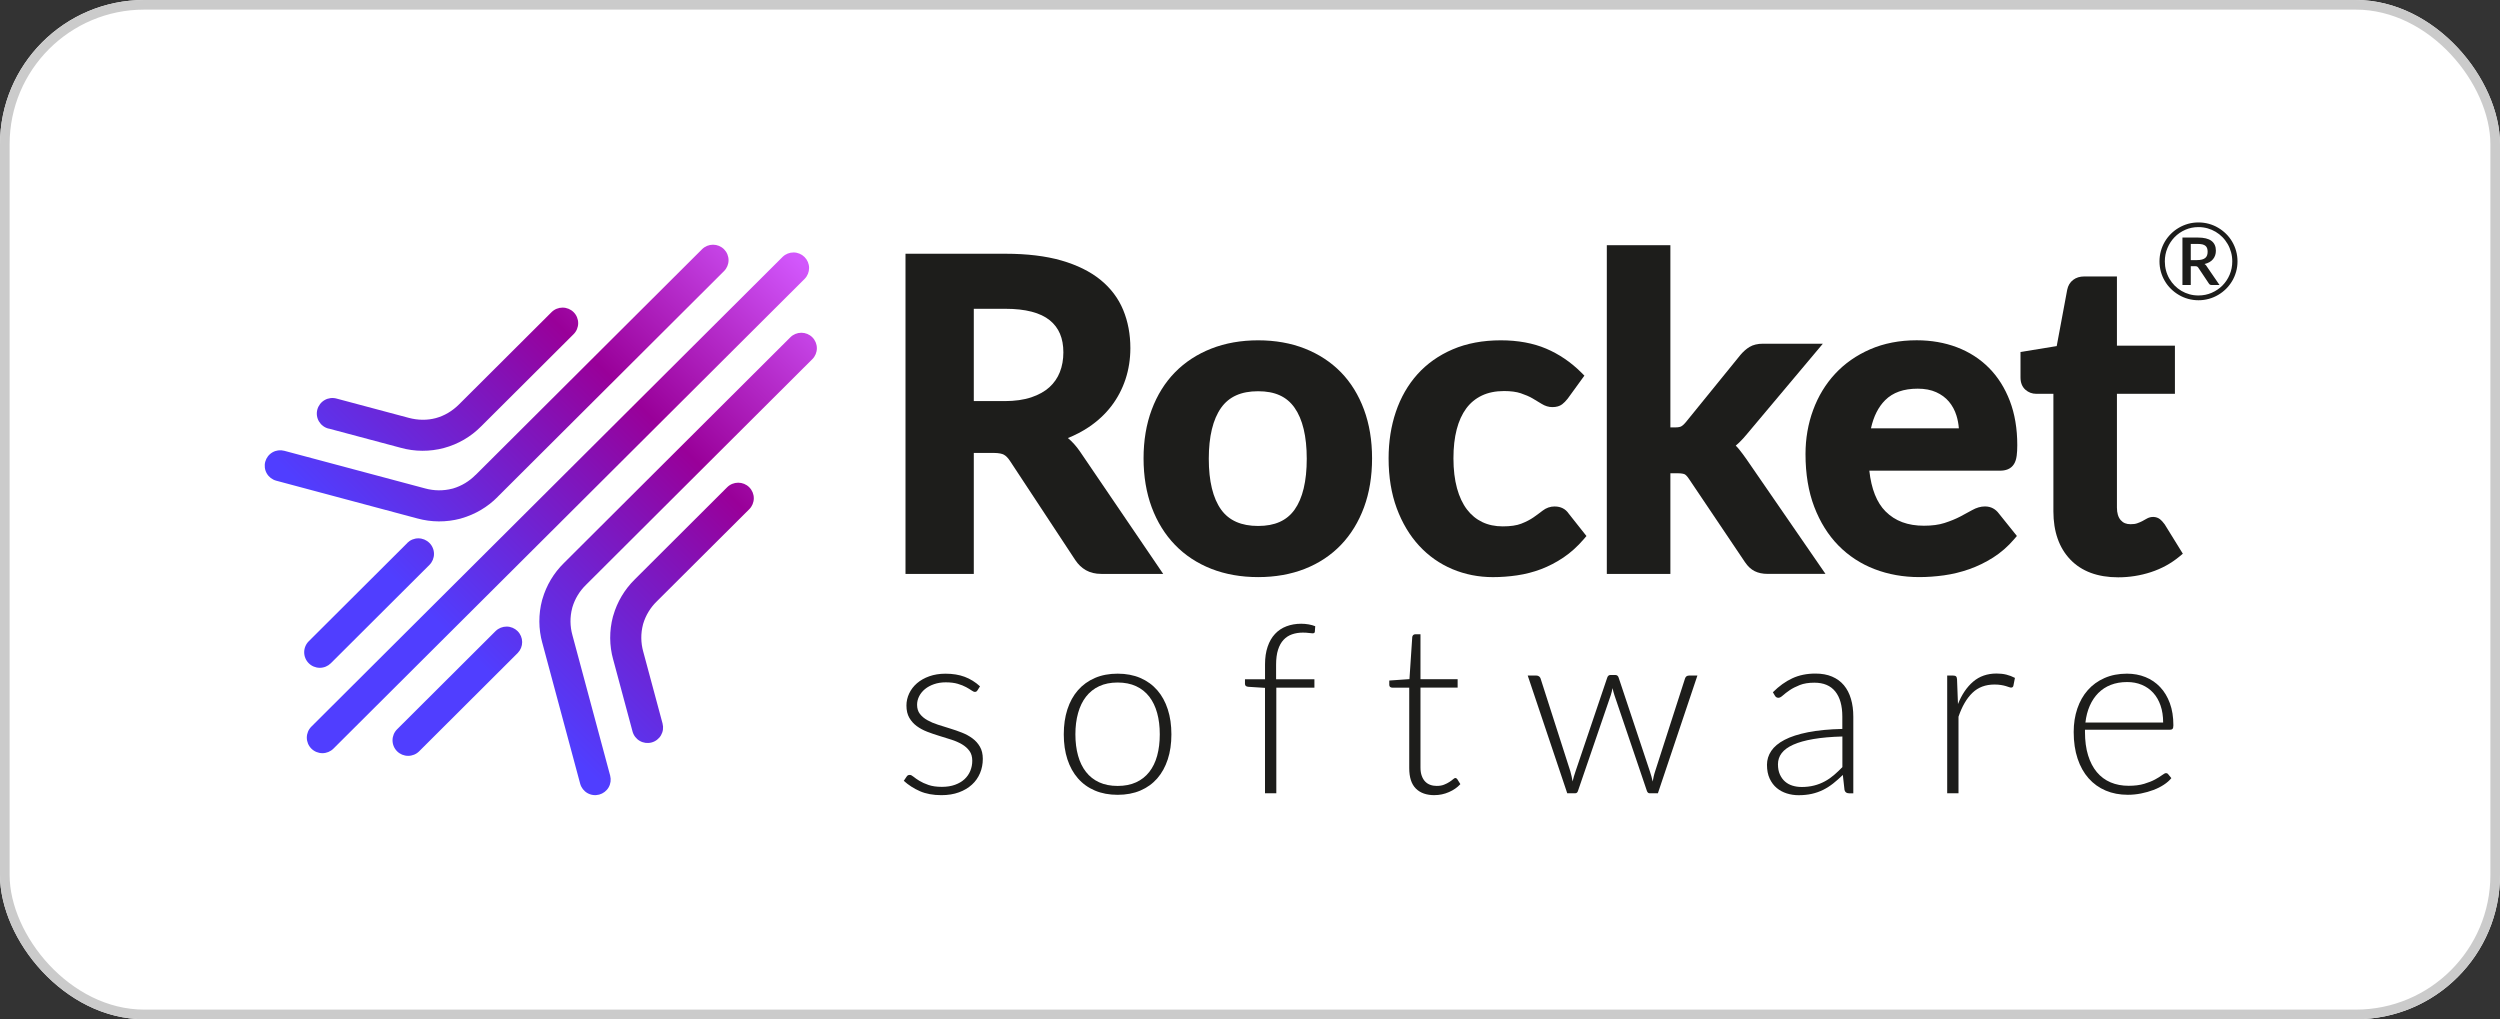
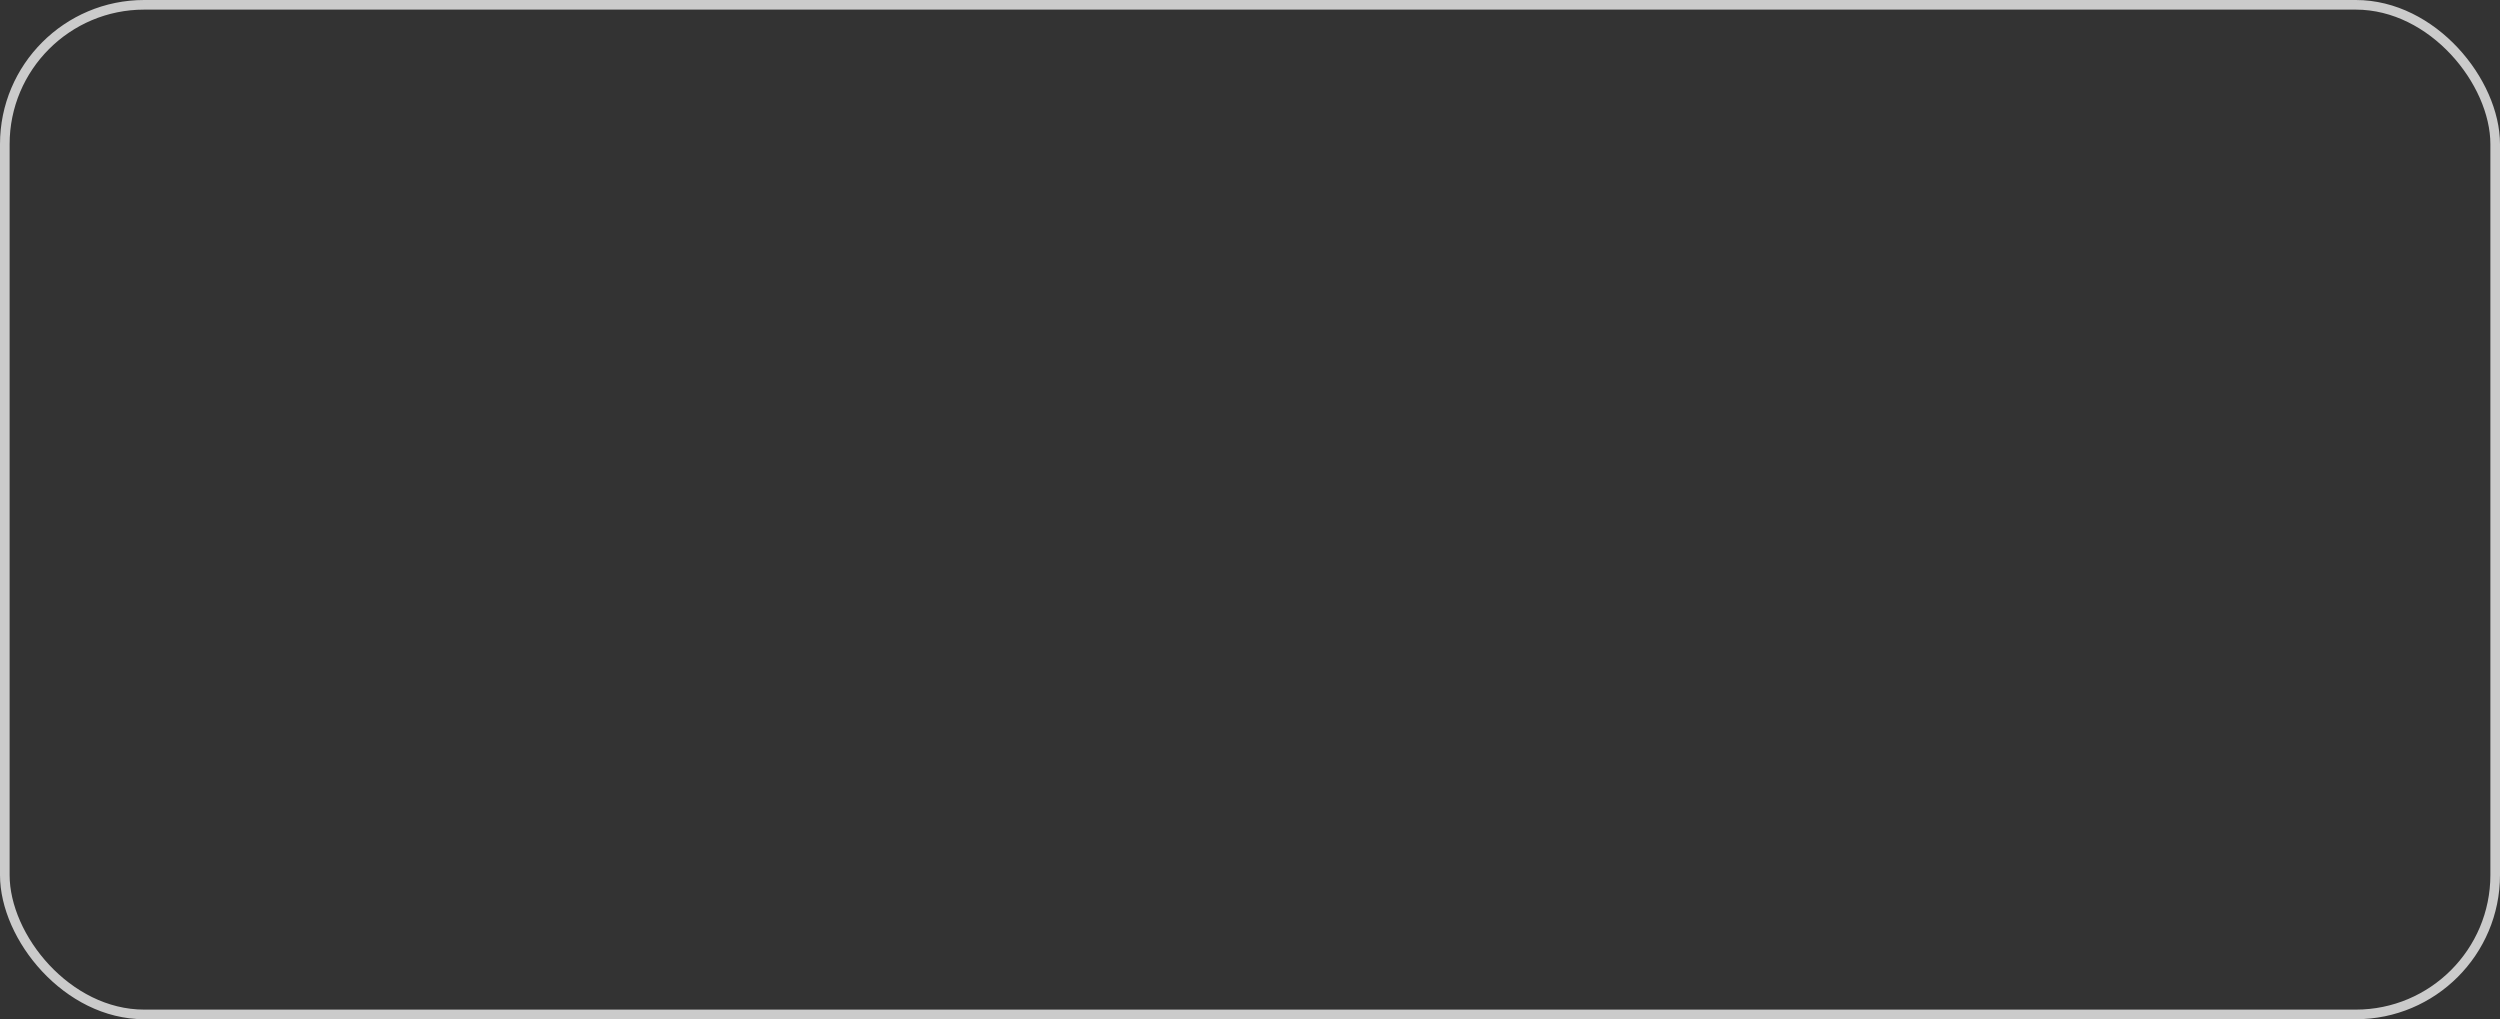
<svg xmlns="http://www.w3.org/2000/svg" width="260" height="106" viewBox="0 0 260 106" fill="none">
  <rect x="0" y="0" width="260" height="106" fill="#333333" stroke="none" />
  <g clip-path="url(#clip0_8416_359)">
    <rect width="260" height="106" rx="15" fill="white" />
    <path d="M111.063 45.557C111.845 45.242 112.567 44.864 113.219 44.427C114.152 43.803 114.946 43.063 115.581 42.234C116.219 41.402 116.711 40.466 117.051 39.446C117.387 38.429 117.558 37.34 117.558 36.201C117.558 34.771 117.309 33.439 116.813 32.24C116.312 31.023 115.512 29.966 114.442 29.096C113.384 28.238 112.019 27.562 110.385 27.091C108.77 26.626 106.814 26.389 104.571 26.389H94.172V59.686H101.275V47.103H103.298C103.922 47.103 104.237 47.201 104.391 47.282C104.614 47.4 104.829 47.617 105.032 47.926L111.822 58.236C112.121 58.692 112.497 59.053 112.935 59.302C113.381 59.556 113.92 59.686 114.535 59.686H120.972L112.306 46.941C111.938 46.406 111.524 45.944 111.066 45.56L111.063 45.557ZM101.275 32.115H104.571C106.649 32.115 108.199 32.517 109.173 33.306C110.127 34.08 110.59 35.172 110.59 36.646C110.59 37.392 110.469 38.082 110.225 38.697C109.99 39.298 109.625 39.827 109.147 40.264C108.663 40.706 108.028 41.061 107.266 41.318C106.487 41.581 105.547 41.714 104.481 41.714H101.275V32.115Z" fill="#1D1D1B" />
    <path d="M139.458 38.718C138.426 37.658 137.163 36.829 135.705 36.254C134.253 35.681 132.618 35.393 130.847 35.393C129.076 35.393 127.436 35.681 125.978 36.254C124.512 36.829 123.242 37.658 122.202 38.718C121.161 39.779 120.347 41.085 119.779 42.605C119.214 44.113 118.93 45.818 118.93 47.672C118.93 49.528 119.217 51.252 119.779 52.761C120.347 54.281 121.161 55.595 122.199 56.667C123.239 57.745 124.512 58.583 125.978 59.158C127.436 59.73 129.074 60.019 130.847 60.019C132.621 60.019 134.256 59.73 135.705 59.158C137.165 58.583 138.429 57.745 139.461 56.667C140.493 55.592 141.298 54.278 141.858 52.758C142.414 51.25 142.695 49.539 142.695 47.67C142.695 45.8 142.414 44.113 141.858 42.605C141.298 41.085 140.49 39.776 139.458 38.715V38.718ZM134.632 53.012C133.818 54.148 132.58 54.7 130.844 54.7C129.108 54.7 127.821 54.145 126.998 53.001C126.146 51.816 125.714 50.039 125.714 47.716C125.714 45.393 126.146 43.607 126.998 42.408C127.821 41.252 129.076 40.689 130.841 40.689C132.606 40.689 133.815 41.246 134.629 42.397C135.473 43.587 135.902 45.378 135.902 47.716C135.902 50.053 135.473 51.833 134.632 53.012Z" fill="#1D1D1B" />
    <path d="M161.693 52.671C161.227 52.671 160.804 52.819 160.43 53.11C160.157 53.324 159.838 53.555 159.482 53.807C159.146 54.041 158.723 54.26 158.218 54.46C157.743 54.648 157.091 54.743 156.288 54.743C155.485 54.743 154.778 54.593 154.155 54.295C153.538 54 153.004 53.561 152.567 52.989C152.12 52.403 151.77 51.66 151.529 50.782C151.283 49.883 151.158 48.837 151.158 47.675C151.158 46.514 151.271 45.537 151.497 44.659C151.718 43.804 152.051 43.07 152.491 42.474C152.917 41.897 153.462 41.449 154.109 41.14C154.761 40.828 155.538 40.669 156.419 40.669C157.114 40.669 157.7 40.747 158.155 40.897C158.63 41.056 159.044 41.235 159.383 41.431C159.749 41.642 160.065 41.833 160.325 41.998C160.682 42.223 161.059 42.339 161.447 42.339C161.867 42.339 162.206 42.24 162.459 42.05C162.653 41.902 162.844 41.709 163.038 41.463L164.777 39.065L164.447 38.736C163.374 37.666 162.148 36.834 160.801 36.259C159.45 35.684 157.862 35.393 156.085 35.393C154.219 35.393 152.535 35.708 151.089 36.329C149.637 36.95 148.399 37.825 147.411 38.926C146.428 40.024 145.672 41.339 145.168 42.836C144.666 44.318 144.414 45.945 144.414 47.675C144.414 49.603 144.701 51.348 145.263 52.865C145.828 54.388 146.611 55.696 147.585 56.751C148.564 57.814 149.729 58.635 151.048 59.19C152.361 59.742 153.778 60.022 155.259 60.022C156.085 60.022 156.932 59.961 157.772 59.837C158.627 59.713 159.468 59.496 160.265 59.195C161.067 58.892 161.853 58.482 162.601 57.979C163.351 57.473 164.058 56.835 164.699 56.089L164.992 55.748L163.142 53.411C162.818 52.928 162.316 52.674 161.693 52.674V52.671Z" fill="#1D1D1B" />
    <path d="M180.882 46.751C180.769 46.609 180.647 46.473 180.517 46.346C180.641 46.245 180.763 46.135 180.879 46.022C181.16 45.751 181.435 45.447 181.699 45.124L189.577 35.745H183.357C182.798 35.745 182.325 35.858 181.957 36.08C181.624 36.279 181.311 36.554 181.012 36.904L175.323 43.91C175.088 44.191 174.923 44.306 174.827 44.352C174.755 44.39 174.575 44.451 174.201 44.451H173.72V25.502H167.109V59.686H173.72V49.218H174.425C174.903 49.218 175.114 49.285 175.198 49.322C175.271 49.357 175.424 49.461 175.648 49.799L181.476 58.461C181.766 58.898 182.108 59.212 182.49 59.403C182.864 59.588 183.313 59.684 183.829 59.684H189.849L181.618 47.736C181.375 47.386 181.128 47.057 180.882 46.751Z" fill="#1D1D1B" />
    <path d="M208.809 48.81C209.081 48.7 209.299 48.512 209.458 48.258C209.597 48.036 209.687 47.752 209.736 47.397C209.777 47.096 209.797 46.724 209.797 46.288C209.797 44.58 209.536 43.034 209.023 41.696C208.507 40.347 207.774 39.188 206.847 38.255C205.916 37.319 204.795 36.599 203.514 36.114C202.241 35.631 200.836 35.389 199.332 35.389C197.552 35.389 195.926 35.704 194.5 36.325C193.074 36.946 191.848 37.801 190.857 38.87C189.866 39.937 189.095 41.202 188.568 42.638C188.04 44.066 187.773 45.608 187.773 47.224C187.773 49.287 188.078 51.13 188.681 52.708C189.286 54.294 190.13 55.646 191.19 56.727C192.254 57.81 193.521 58.64 194.958 59.191C196.384 59.74 197.946 60.018 199.601 60.018C200.427 60.018 201.291 59.957 202.166 59.836C203.056 59.712 203.94 59.498 204.795 59.197C205.658 58.894 206.496 58.486 207.287 57.984C208.087 57.475 208.82 56.837 209.464 56.085L209.757 55.742L207.881 53.404C207.713 53.176 207.51 52.997 207.276 52.87C207.032 52.737 206.748 52.67 206.432 52.67C205.995 52.67 205.548 52.8 205.099 53.054C204.743 53.257 204.322 53.485 203.844 53.733C203.389 53.97 202.847 54.19 202.233 54.389C201.644 54.58 200.923 54.675 200.088 54.675C198.407 54.675 197.1 54.19 196.097 53.187C195.187 52.28 194.619 50.856 194.41 48.952H207.974C208.302 48.952 208.574 48.905 208.806 48.81H208.809ZM194.581 44.542C194.854 43.303 195.349 42.323 196.054 41.621C196.862 40.815 197.972 40.422 199.442 40.422C200.178 40.422 200.824 40.543 201.36 40.786C201.894 41.026 202.34 41.355 202.688 41.766C203.038 42.182 203.305 42.676 203.476 43.233C203.604 43.647 203.685 44.086 203.722 44.545H194.581V44.542Z" fill="#1D1D1B" />
    <path d="M225.105 54.511L225.082 54.476C224.931 54.271 224.789 54.115 224.641 53.999C224.273 53.714 223.708 53.664 223.215 53.965C223.091 54.04 222.949 54.121 222.789 54.202C222.642 54.28 222.462 54.355 222.256 54.427C222.085 54.488 221.859 54.517 221.578 54.517C221.135 54.517 220.81 54.384 220.558 54.098C220.294 53.8 220.161 53.361 220.161 52.789V40.957H226.192V35.947H220.161V28.752H216.755C216.306 28.752 215.921 28.87 215.61 29.107C215.286 29.353 215.077 29.697 214.99 30.133L213.898 35.993L210.133 36.608V39.255C210.133 39.801 210.304 40.229 210.64 40.529C210.959 40.812 211.338 40.957 211.776 40.957H213.553V53.173C213.553 55.282 214.144 56.973 215.312 58.192C216.486 59.42 218.161 60.041 220.288 60.041C221.459 60.041 222.607 59.859 223.699 59.501C224.804 59.14 225.795 58.596 226.65 57.889L227.015 57.585L225.114 54.511H225.105Z" fill="#1D1D1B" />
    <path d="M101.661 71.784C101.603 71.899 101.513 71.957 101.389 71.957C101.299 71.957 101.18 71.905 101.038 71.804C100.893 71.703 100.705 71.587 100.47 71.46C100.235 71.333 99.948 71.217 99.606 71.116C99.264 71.015 98.847 70.963 98.354 70.963C97.911 70.963 97.505 71.027 97.14 71.154C96.775 71.281 96.462 71.451 96.201 71.662C95.943 71.876 95.74 72.122 95.595 72.405C95.45 72.688 95.377 72.983 95.377 73.295C95.377 73.679 95.476 73.997 95.673 74.251C95.87 74.505 96.128 74.722 96.45 74.901C96.772 75.08 97.134 75.237 97.543 75.367C97.948 75.496 98.368 75.629 98.795 75.76C99.224 75.889 99.641 76.037 100.047 76.196C100.452 76.355 100.818 76.554 101.139 76.794C101.461 77.031 101.719 77.323 101.916 77.666C102.113 78.01 102.212 78.429 102.212 78.921C102.212 79.455 102.116 79.949 101.922 80.409C101.728 80.868 101.449 81.267 101.081 81.602C100.716 81.937 100.264 82.206 99.731 82.402C99.195 82.599 98.586 82.697 97.905 82.697C97.041 82.697 96.296 82.558 95.67 82.284C95.044 82.009 94.485 81.651 93.992 81.206L94.276 80.787C94.317 80.721 94.363 80.671 94.412 80.64C94.462 80.608 94.531 80.591 94.621 80.591C94.728 80.591 94.859 80.657 95.015 80.787C95.172 80.917 95.375 81.059 95.627 81.212C95.879 81.365 96.189 81.507 96.566 81.636C96.943 81.766 97.403 81.833 97.954 81.833C98.473 81.833 98.928 81.761 99.325 81.616C99.719 81.472 100.05 81.278 100.313 81.033C100.577 80.787 100.777 80.498 100.913 80.166C101.049 79.834 101.116 79.484 101.116 79.114C101.116 78.704 101.018 78.363 100.82 78.094C100.623 77.823 100.363 77.594 100.044 77.406C99.722 77.219 99.36 77.057 98.951 76.927C98.542 76.797 98.125 76.664 97.693 76.534C97.261 76.404 96.841 76.259 96.435 76.103C96.03 75.947 95.665 75.751 95.343 75.514C95.021 75.277 94.763 74.988 94.566 74.647C94.369 74.306 94.27 73.881 94.27 73.373C94.27 72.939 94.366 72.52 94.554 72.119C94.743 71.717 95.012 71.365 95.363 71.061C95.714 70.758 96.14 70.515 96.641 70.336C97.143 70.157 97.708 70.064 98.331 70.064C99.079 70.064 99.745 70.171 100.325 70.388C100.904 70.605 101.438 70.934 101.922 71.379L101.664 71.787L101.661 71.784Z" fill="#1D1D1B" />
    <path d="M116.235 70.061C117.116 70.061 117.905 70.211 118.597 70.508C119.293 70.809 119.878 71.234 120.356 71.783C120.835 72.332 121.197 72.993 121.449 73.77C121.701 74.545 121.826 75.412 121.826 76.374C121.826 77.336 121.701 78.2 121.449 78.969C121.197 79.74 120.835 80.399 120.356 80.951C119.878 81.5 119.293 81.921 118.597 82.219C117.902 82.514 117.113 82.661 116.235 82.661C115.357 82.661 114.566 82.514 113.873 82.219C113.177 81.924 112.589 81.503 112.108 80.951C111.627 80.402 111.262 79.74 111.01 78.969C110.757 78.197 110.633 77.333 110.633 76.374C110.633 75.415 110.757 74.548 111.01 73.77C111.262 72.996 111.627 72.335 112.108 71.783C112.589 71.234 113.177 70.809 113.873 70.508C114.569 70.208 115.357 70.061 116.235 70.061ZM116.235 81.737C116.968 81.737 117.606 81.612 118.154 81.361C118.702 81.11 119.157 80.751 119.525 80.283C119.89 79.815 120.165 79.252 120.345 78.593C120.525 77.931 120.617 77.192 120.617 76.371C120.617 75.55 120.527 74.819 120.345 74.158C120.162 73.493 119.89 72.927 119.525 72.453C119.159 71.982 118.702 71.618 118.154 71.364C117.606 71.109 116.965 70.982 116.235 70.982C115.505 70.982 114.864 71.109 114.316 71.364C113.769 71.618 113.314 71.982 112.946 72.453C112.58 72.924 112.305 73.493 112.12 74.158C111.934 74.822 111.841 75.559 111.841 76.371C111.841 77.183 111.934 77.931 112.12 78.593C112.305 79.255 112.58 79.818 112.946 80.283C113.311 80.751 113.769 81.11 114.316 81.361C114.864 81.612 115.502 81.737 116.235 81.737Z" fill="#1D1D1B" />
    <path d="M131.56 82.5V71.538L129.833 71.428C129.595 71.411 129.477 71.31 129.477 71.122V70.642H131.563V69.093C131.563 68.397 131.653 67.782 131.836 67.253C132.015 66.724 132.27 66.282 132.601 65.93C132.928 65.577 133.325 65.311 133.792 65.135C134.256 64.959 134.769 64.869 135.328 64.869C135.583 64.869 135.841 64.892 136.099 64.936C136.357 64.982 136.586 65.045 136.783 65.126L136.745 65.693C136.737 65.808 136.658 65.866 136.511 65.866C136.412 65.866 136.279 65.854 136.111 65.828C135.943 65.802 135.734 65.791 135.488 65.791C135.085 65.791 134.711 65.852 134.372 65.97C134.03 66.088 133.737 66.279 133.491 66.542C133.244 66.805 133.053 67.146 132.917 67.571C132.781 67.993 132.714 68.513 132.714 69.128V70.642H136.699V71.515H132.737V82.5H131.56Z" fill="#1D1D1B" />
    <path d="M149.185 82.697C148.354 82.697 147.707 82.469 147.249 82.01C146.788 81.55 146.56 80.842 146.56 79.88V71.515H144.794C144.705 71.515 144.629 71.489 144.571 71.44C144.513 71.391 144.484 71.322 144.484 71.232V70.776L146.583 70.628L146.875 66.248C146.884 66.176 146.913 66.109 146.968 66.052C147.02 65.994 147.093 65.965 147.183 65.965H147.73V70.64H151.594V71.513H147.73V79.817C147.73 80.152 147.774 80.444 147.861 80.683C147.948 80.926 148.067 81.126 148.217 81.281C148.368 81.438 148.548 81.553 148.753 81.625C148.959 81.701 149.182 81.735 149.42 81.735C149.716 81.735 149.971 81.692 150.185 81.605C150.4 81.519 150.585 81.426 150.742 81.322C150.898 81.221 151.026 81.126 151.124 81.039C151.223 80.952 151.301 80.909 151.359 80.909C151.426 80.909 151.489 80.949 151.556 81.033L151.878 81.55C151.565 81.894 151.168 82.171 150.687 82.379C150.206 82.588 149.707 82.694 149.188 82.694L149.185 82.697Z" fill="#1D1D1B" />
-     <path d="M158.883 70.258H159.784C159.9 70.258 159.993 70.29 160.068 70.35C160.144 70.411 160.193 70.48 160.216 70.553L163.314 80.212C163.372 80.4 163.416 80.582 163.45 80.752C163.482 80.926 163.517 81.096 163.549 81.269C163.59 81.096 163.636 80.926 163.685 80.752C163.734 80.579 163.792 80.4 163.859 80.212L167.154 70.469C167.212 70.29 167.328 70.197 167.499 70.197H167.98C168.16 70.197 168.282 70.287 168.337 70.469L171.583 80.212C171.708 80.582 171.806 80.937 171.879 81.281C171.91 81.108 171.945 80.934 171.983 80.758C172.021 80.582 172.073 80.4 172.136 80.212L175.246 70.553C175.313 70.356 175.452 70.258 175.667 70.258H176.53L172.421 82.5H171.557C171.426 82.5 171.331 82.414 171.273 82.243L167.902 72.304C167.862 72.179 167.824 72.058 167.792 71.934C167.76 71.81 167.731 71.688 167.705 71.564C167.679 71.688 167.653 71.81 167.624 71.934C167.595 72.058 167.56 72.179 167.52 72.304L164.114 82.243C164.065 82.416 163.966 82.5 163.819 82.5H162.993L158.883 70.258Z" fill="#1D1D1B" />
    <path d="M192.286 82.501C192.04 82.501 191.886 82.386 191.829 82.157L191.655 80.594C191.318 80.921 190.982 81.218 190.649 81.481C190.316 81.744 189.968 81.964 189.606 82.146C189.243 82.325 188.852 82.464 188.432 82.559C188.012 82.654 187.551 82.701 187.049 82.701C186.629 82.701 186.223 82.64 185.826 82.516C185.432 82.391 185.081 82.204 184.777 81.949C184.473 81.695 184.229 81.368 184.044 80.97C183.858 80.571 183.766 80.094 183.766 79.537C183.766 79.019 183.913 78.54 184.209 78.098C184.505 77.656 184.968 77.269 185.597 76.942C186.226 76.613 187.038 76.353 188.029 76.153C189.02 75.957 190.211 75.841 191.602 75.809V74.529C191.602 73.397 191.359 72.527 190.869 71.914C190.379 71.305 189.655 70.999 188.69 70.999C188.099 70.999 187.594 71.079 187.177 71.244C186.762 71.409 186.409 71.588 186.122 71.784C185.835 71.981 185.6 72.163 185.418 72.325C185.238 72.489 185.084 72.57 184.96 72.57C184.795 72.57 184.673 72.498 184.589 72.348L184.38 71.993C185.021 71.354 185.696 70.868 186.403 70.542C187.11 70.213 187.913 70.051 188.809 70.051C189.466 70.051 190.043 70.155 190.536 70.366C191.029 70.577 191.437 70.874 191.765 71.264C192.089 71.654 192.336 72.125 192.498 72.68C192.663 73.235 192.744 73.85 192.744 74.532V82.504H192.275L192.286 82.501ZM187.351 81.848C187.829 81.848 188.267 81.796 188.667 81.695C189.067 81.594 189.435 81.449 189.777 81.264C190.119 81.08 190.437 80.86 190.733 80.606C191.029 80.352 191.321 80.077 191.608 79.782V76.595C190.44 76.627 189.435 76.717 188.591 76.861C187.748 77.006 187.052 77.199 186.504 77.445C185.957 77.69 185.554 77.985 185.296 78.323C185.038 78.664 184.908 79.051 184.908 79.485C184.908 79.895 184.974 80.25 185.11 80.548C185.247 80.849 185.426 81.094 185.647 81.285C185.87 81.478 186.128 81.62 186.423 81.71C186.719 81.799 187.029 81.845 187.348 81.845L187.351 81.848Z" fill="#1D1D1B" />
    <path d="M202.508 82.5V70.258H203.125C203.264 70.258 203.366 70.287 203.427 70.344C203.487 70.402 203.522 70.501 203.531 70.639L203.629 73.222C204.024 72.231 204.551 71.454 205.209 70.891C205.867 70.33 206.678 70.047 207.641 70.047C208.012 70.047 208.351 70.084 208.664 70.162C208.977 70.24 209.272 70.353 209.553 70.501L209.394 71.312C209.368 71.442 209.287 71.509 209.148 71.509C209.098 71.509 209.029 71.492 208.939 71.46C208.849 71.428 208.736 71.39 208.6 71.35C208.464 71.309 208.298 71.272 208.101 71.24C207.904 71.208 207.678 71.191 207.423 71.191C206.493 71.191 205.731 71.477 205.134 72.052C204.537 72.627 204.053 73.454 203.684 74.537V82.497H202.514L202.508 82.5Z" fill="#1D1D1B" />
    <path d="M221.205 70.061C221.895 70.061 222.536 70.179 223.124 70.416C223.712 70.653 224.223 71 224.654 71.456C225.086 71.91 225.422 72.47 225.666 73.135C225.909 73.799 226.031 74.562 226.031 75.423C226.031 75.605 226.005 75.727 225.95 75.793C225.895 75.86 225.814 75.891 225.698 75.891H216.838V76.125C216.838 77.044 216.945 77.853 217.16 78.55C217.374 79.246 217.678 79.832 218.072 80.303C218.467 80.774 218.945 81.13 219.504 81.367C220.064 81.604 220.69 81.722 221.379 81.722C221.997 81.722 222.53 81.656 222.985 81.52C223.44 81.384 223.817 81.234 224.127 81.066C224.434 80.899 224.68 80.746 224.86 80.61C225.04 80.474 225.173 80.407 225.254 80.407C225.362 80.407 225.443 80.448 225.501 80.532L225.822 80.925C225.625 81.17 225.364 81.401 225.04 81.612C224.715 81.826 224.353 82.008 223.953 82.158C223.553 82.309 223.127 82.43 222.669 82.522C222.211 82.612 221.753 82.658 221.292 82.658C220.452 82.658 219.687 82.514 218.997 82.222C218.307 81.93 217.713 81.505 217.218 80.948C216.722 80.39 216.339 79.708 216.07 78.899C215.8 78.09 215.664 77.166 215.664 76.125C215.664 75.247 215.789 74.438 216.041 73.695C216.293 72.953 216.652 72.314 217.128 71.777C217.6 71.239 218.18 70.82 218.867 70.517C219.553 70.214 220.333 70.061 221.205 70.061ZM221.223 70.933C220.591 70.933 220.023 71.031 219.522 71.228C219.02 71.424 218.588 71.707 218.22 72.077C217.855 72.447 217.56 72.889 217.333 73.406C217.107 73.924 216.957 74.501 216.884 75.14H224.967C224.967 74.484 224.878 73.895 224.698 73.375C224.518 72.855 224.263 72.412 223.933 72.051C223.602 71.69 223.211 71.413 222.75 71.222C222.289 71.028 221.782 70.933 221.223 70.933Z" fill="#1D1D1B" />
    <path fill-rule="evenodd" clip-rule="evenodd" d="M28.726 49.992C28.311 49.879 27.96 49.61 27.746 49.24C27.532 48.871 27.476 48.431 27.587 48.018C27.7 47.605 27.969 47.255 28.34 47.042C28.711 46.828 29.152 46.773 29.566 46.883L44.222 50.798C45.141 51.049 46.112 51.061 47.037 50.821L47.118 50.801C48.002 50.538 48.805 50.055 49.451 49.397L49.457 49.402L73.014 25.92C73.318 25.617 73.727 25.449 74.156 25.449C74.584 25.449 74.996 25.62 75.297 25.92C75.602 26.224 75.77 26.631 75.77 27.059C75.77 27.486 75.599 27.896 75.297 28.197L51.746 51.679V51.685C50.709 52.737 49.41 53.499 47.984 53.907C47.947 53.918 47.912 53.93 47.874 53.942C46.405 54.329 44.86 54.32 43.394 53.916L28.726 49.992ZM34.177 44.568L41.678 46.571C43.144 46.978 44.692 46.984 46.161 46.594C47.631 46.201 48.97 45.424 50.036 44.343L59.656 34.753C59.96 34.45 60.131 34.036 60.131 33.609C60.131 33.181 59.96 32.768 59.656 32.465C59.351 32.161 58.937 31.991 58.508 31.991C58.079 31.991 57.664 32.161 57.36 32.465L47.741 42.055C47.025 42.768 46.199 43.248 45.318 43.485C44.437 43.719 43.483 43.716 42.51 43.456L35.012 41.454C34.806 41.396 34.589 41.379 34.374 41.404C34.16 41.431 33.954 41.497 33.769 41.604C33.58 41.711 33.418 41.852 33.287 42.023C33.157 42.193 33.058 42.387 33.003 42.595C32.948 42.803 32.934 43.02 32.963 43.231C32.992 43.444 33.064 43.647 33.174 43.832C33.285 44.017 33.429 44.178 33.6 44.305C33.774 44.433 33.968 44.525 34.177 44.577V44.568ZM63.458 80.666L59.531 66.054C59.276 65.138 59.264 64.17 59.505 63.251L59.525 63.167C59.786 62.286 60.27 61.483 60.928 60.839L84.482 37.353C84.786 37.05 84.954 36.643 84.954 36.215C84.954 35.788 84.783 35.377 84.482 35.077C84.178 34.773 83.769 34.606 83.34 34.606C82.911 34.606 82.499 34.776 82.198 35.077L58.647 58.556C57.589 59.593 56.821 60.885 56.412 62.303C56.401 62.341 56.389 62.376 56.378 62.413C55.989 63.878 55.998 65.418 56.404 66.88H56.407L60.337 81.504C60.45 81.917 60.719 82.266 61.09 82.48C61.461 82.694 61.902 82.749 62.316 82.639C62.731 82.526 63.081 82.258 63.296 81.888C63.51 81.518 63.565 81.079 63.458 80.666ZM68.904 75.236L66.895 67.764C66.64 66.849 66.629 65.88 66.869 64.959L66.89 64.878C67.153 63.997 67.637 63.196 68.298 62.552L77.92 52.962C78.225 52.659 78.396 52.245 78.396 51.818C78.396 51.39 78.225 50.977 77.92 50.674C77.616 50.37 77.201 50.2 76.773 50.2C76.344 50.2 75.929 50.37 75.625 50.674L66.008 60.267C64.954 61.307 64.186 62.598 63.78 64.02C63.768 64.054 63.757 64.092 63.745 64.13C63.357 65.594 63.365 67.135 63.771 68.597H63.774L65.785 76.08C65.84 76.285 65.936 76.476 66.067 76.644C66.197 76.811 66.356 76.953 66.542 77.057C66.724 77.164 66.93 77.23 67.139 77.259C67.35 77.285 67.562 77.271 67.768 77.216C67.974 77.161 68.165 77.065 68.333 76.935C68.501 76.805 68.643 76.646 68.747 76.462C68.852 76.279 68.921 76.074 68.947 75.866C68.973 75.655 68.959 75.444 68.904 75.239V75.236ZM81.392 26.715L32.383 75.569C32.079 75.872 31.908 76.285 31.908 76.713C31.908 77.141 32.079 77.554 32.383 77.857C32.687 78.16 33.102 78.331 33.531 78.331C33.96 78.331 34.374 78.16 34.678 77.857L83.685 29C83.983 28.697 84.149 28.287 84.146 27.862C84.143 27.437 83.972 27.03 83.67 26.729C83.369 26.429 82.96 26.258 82.534 26.255C82.108 26.253 81.697 26.417 81.392 26.715ZM42.365 56.467L32.111 66.69C31.806 66.993 31.635 67.406 31.635 67.834C31.635 68.264 31.806 68.675 32.111 68.978C32.415 69.281 32.83 69.452 33.258 69.452C33.69 69.452 34.102 69.281 34.406 68.978L44.657 58.755C44.808 58.605 44.927 58.426 45.011 58.229C45.092 58.033 45.135 57.822 45.135 57.611C45.135 57.4 45.095 57.186 45.011 56.99C44.93 56.793 44.811 56.614 44.657 56.464C44.507 56.314 44.327 56.195 44.13 56.111C43.933 56.031 43.721 55.987 43.507 55.987C43.292 55.987 43.081 56.031 42.883 56.111C42.686 56.192 42.507 56.314 42.356 56.464V56.47L42.365 56.467ZM51.552 65.621L41.298 75.846C40.994 76.15 40.823 76.563 40.823 76.99C40.823 77.421 40.994 77.831 41.298 78.135C41.602 78.438 42.017 78.608 42.446 78.608C42.878 78.608 43.289 78.438 43.593 78.135L53.845 67.909C54.143 67.603 54.308 67.195 54.305 66.77C54.303 66.346 54.132 65.938 53.83 65.638C53.529 65.337 53.12 65.167 52.694 65.164C52.268 65.164 51.856 65.326 51.552 65.623V65.621Z" fill="url(#paint0_linear_8416_359)" />
-     <path d="M224.586 27.184C224.586 26.811 224.635 26.453 224.731 26.106C224.826 25.762 224.963 25.439 225.139 25.138C225.316 24.838 225.528 24.566 225.774 24.32C226.021 24.075 226.296 23.864 226.597 23.688C226.896 23.511 227.22 23.375 227.562 23.277C227.907 23.182 228.267 23.133 228.641 23.133C229.014 23.133 229.374 23.182 229.722 23.277C230.067 23.373 230.391 23.508 230.69 23.688C230.991 23.864 231.263 24.075 231.513 24.32C231.762 24.566 231.974 24.838 232.147 25.138C232.324 25.439 232.46 25.762 232.556 26.106C232.652 26.45 232.701 26.811 232.701 27.184C232.701 27.556 232.652 27.909 232.556 28.256C232.46 28.599 232.324 28.923 232.147 29.221C231.971 29.518 231.759 29.793 231.513 30.038C231.263 30.284 230.991 30.495 230.69 30.671C230.391 30.848 230.067 30.986 229.722 31.081C229.374 31.177 229.014 31.226 228.641 31.226C228.267 31.226 227.907 31.177 227.562 31.081C227.218 30.986 226.896 30.85 226.597 30.671C226.296 30.495 226.023 30.284 225.774 30.038C225.525 29.793 225.313 29.521 225.139 29.221C224.963 28.923 224.826 28.602 224.731 28.259C224.635 27.915 224.586 27.556 224.586 27.184ZM225.142 27.184C225.142 27.513 225.183 27.828 225.264 28.131C225.345 28.435 225.461 28.718 225.615 28.981C225.766 29.244 225.948 29.484 226.16 29.698C226.371 29.911 226.606 30.096 226.864 30.249C227.122 30.402 227.403 30.521 227.702 30.605C228.003 30.689 228.313 30.729 228.641 30.729C229.13 30.729 229.588 30.637 230.014 30.452C230.44 30.267 230.814 30.015 231.13 29.698C231.446 29.38 231.698 29.004 231.881 28.573C232.063 28.143 232.156 27.681 232.156 27.187C232.156 26.857 232.116 26.542 232.032 26.236C231.947 25.93 231.832 25.644 231.678 25.381C231.524 25.118 231.345 24.875 231.13 24.658C230.919 24.442 230.681 24.257 230.423 24.104C230.165 23.951 229.884 23.832 229.583 23.745C229.281 23.662 228.968 23.618 228.641 23.618C228.151 23.618 227.696 23.711 227.27 23.898C226.844 24.086 226.473 24.341 226.16 24.661C225.844 24.985 225.597 25.363 225.415 25.797C225.232 26.23 225.142 26.695 225.142 27.189V27.184ZM227.841 27.681V29.64H226.974V24.705H228.574C229.212 24.705 229.684 24.82 229.991 25.051C230.298 25.282 230.452 25.621 230.452 26.071C230.452 26.418 230.353 26.713 230.153 26.956C229.953 27.198 229.661 27.366 229.267 27.458C229.33 27.496 229.385 27.542 229.432 27.597C229.478 27.652 229.522 27.718 229.562 27.791L230.829 29.64H230.006C229.884 29.64 229.794 29.593 229.733 29.501L228.617 27.831C228.586 27.782 228.545 27.747 228.499 27.721C228.452 27.695 228.38 27.684 228.284 27.684H227.841V27.681ZM227.841 27.051H228.484C228.687 27.051 228.861 27.031 229.003 26.993C229.145 26.956 229.261 26.898 229.348 26.826C229.435 26.75 229.498 26.661 229.536 26.554C229.574 26.447 229.594 26.323 229.594 26.184C229.594 26.045 229.577 25.927 229.542 25.823C229.507 25.719 229.449 25.635 229.371 25.569C229.293 25.502 229.185 25.453 229.058 25.418C228.927 25.387 228.768 25.369 228.574 25.369H227.841V27.051Z" fill="#1D1D1B" />
  </g>
  <rect x="0.5" y="0.5" width="259" height="105" rx="14.5" stroke="#CBCBCB" />
  <defs>
    <linearGradient id="paint0_linear_8416_359" x1="83.202" y1="27.185" x2="33.797" y2="76.742" gradientUnits="userSpaceOnUse">
      <stop stop-color="#D257FC" />
      <stop offset="0.15" stop-color="#B62DCC" />
      <stop offset="0.32" stop-color="#990099" />
      <stop offset="0.44" stop-color="#8312B6" />
      <stop offset="0.76" stop-color="#503EFF" />
    </linearGradient>
    <clipPath id="clip0_8416_359">
-       <rect width="260" height="106" rx="15" fill="white" />
-     </clipPath>
+       </clipPath>
  </defs>
</svg>